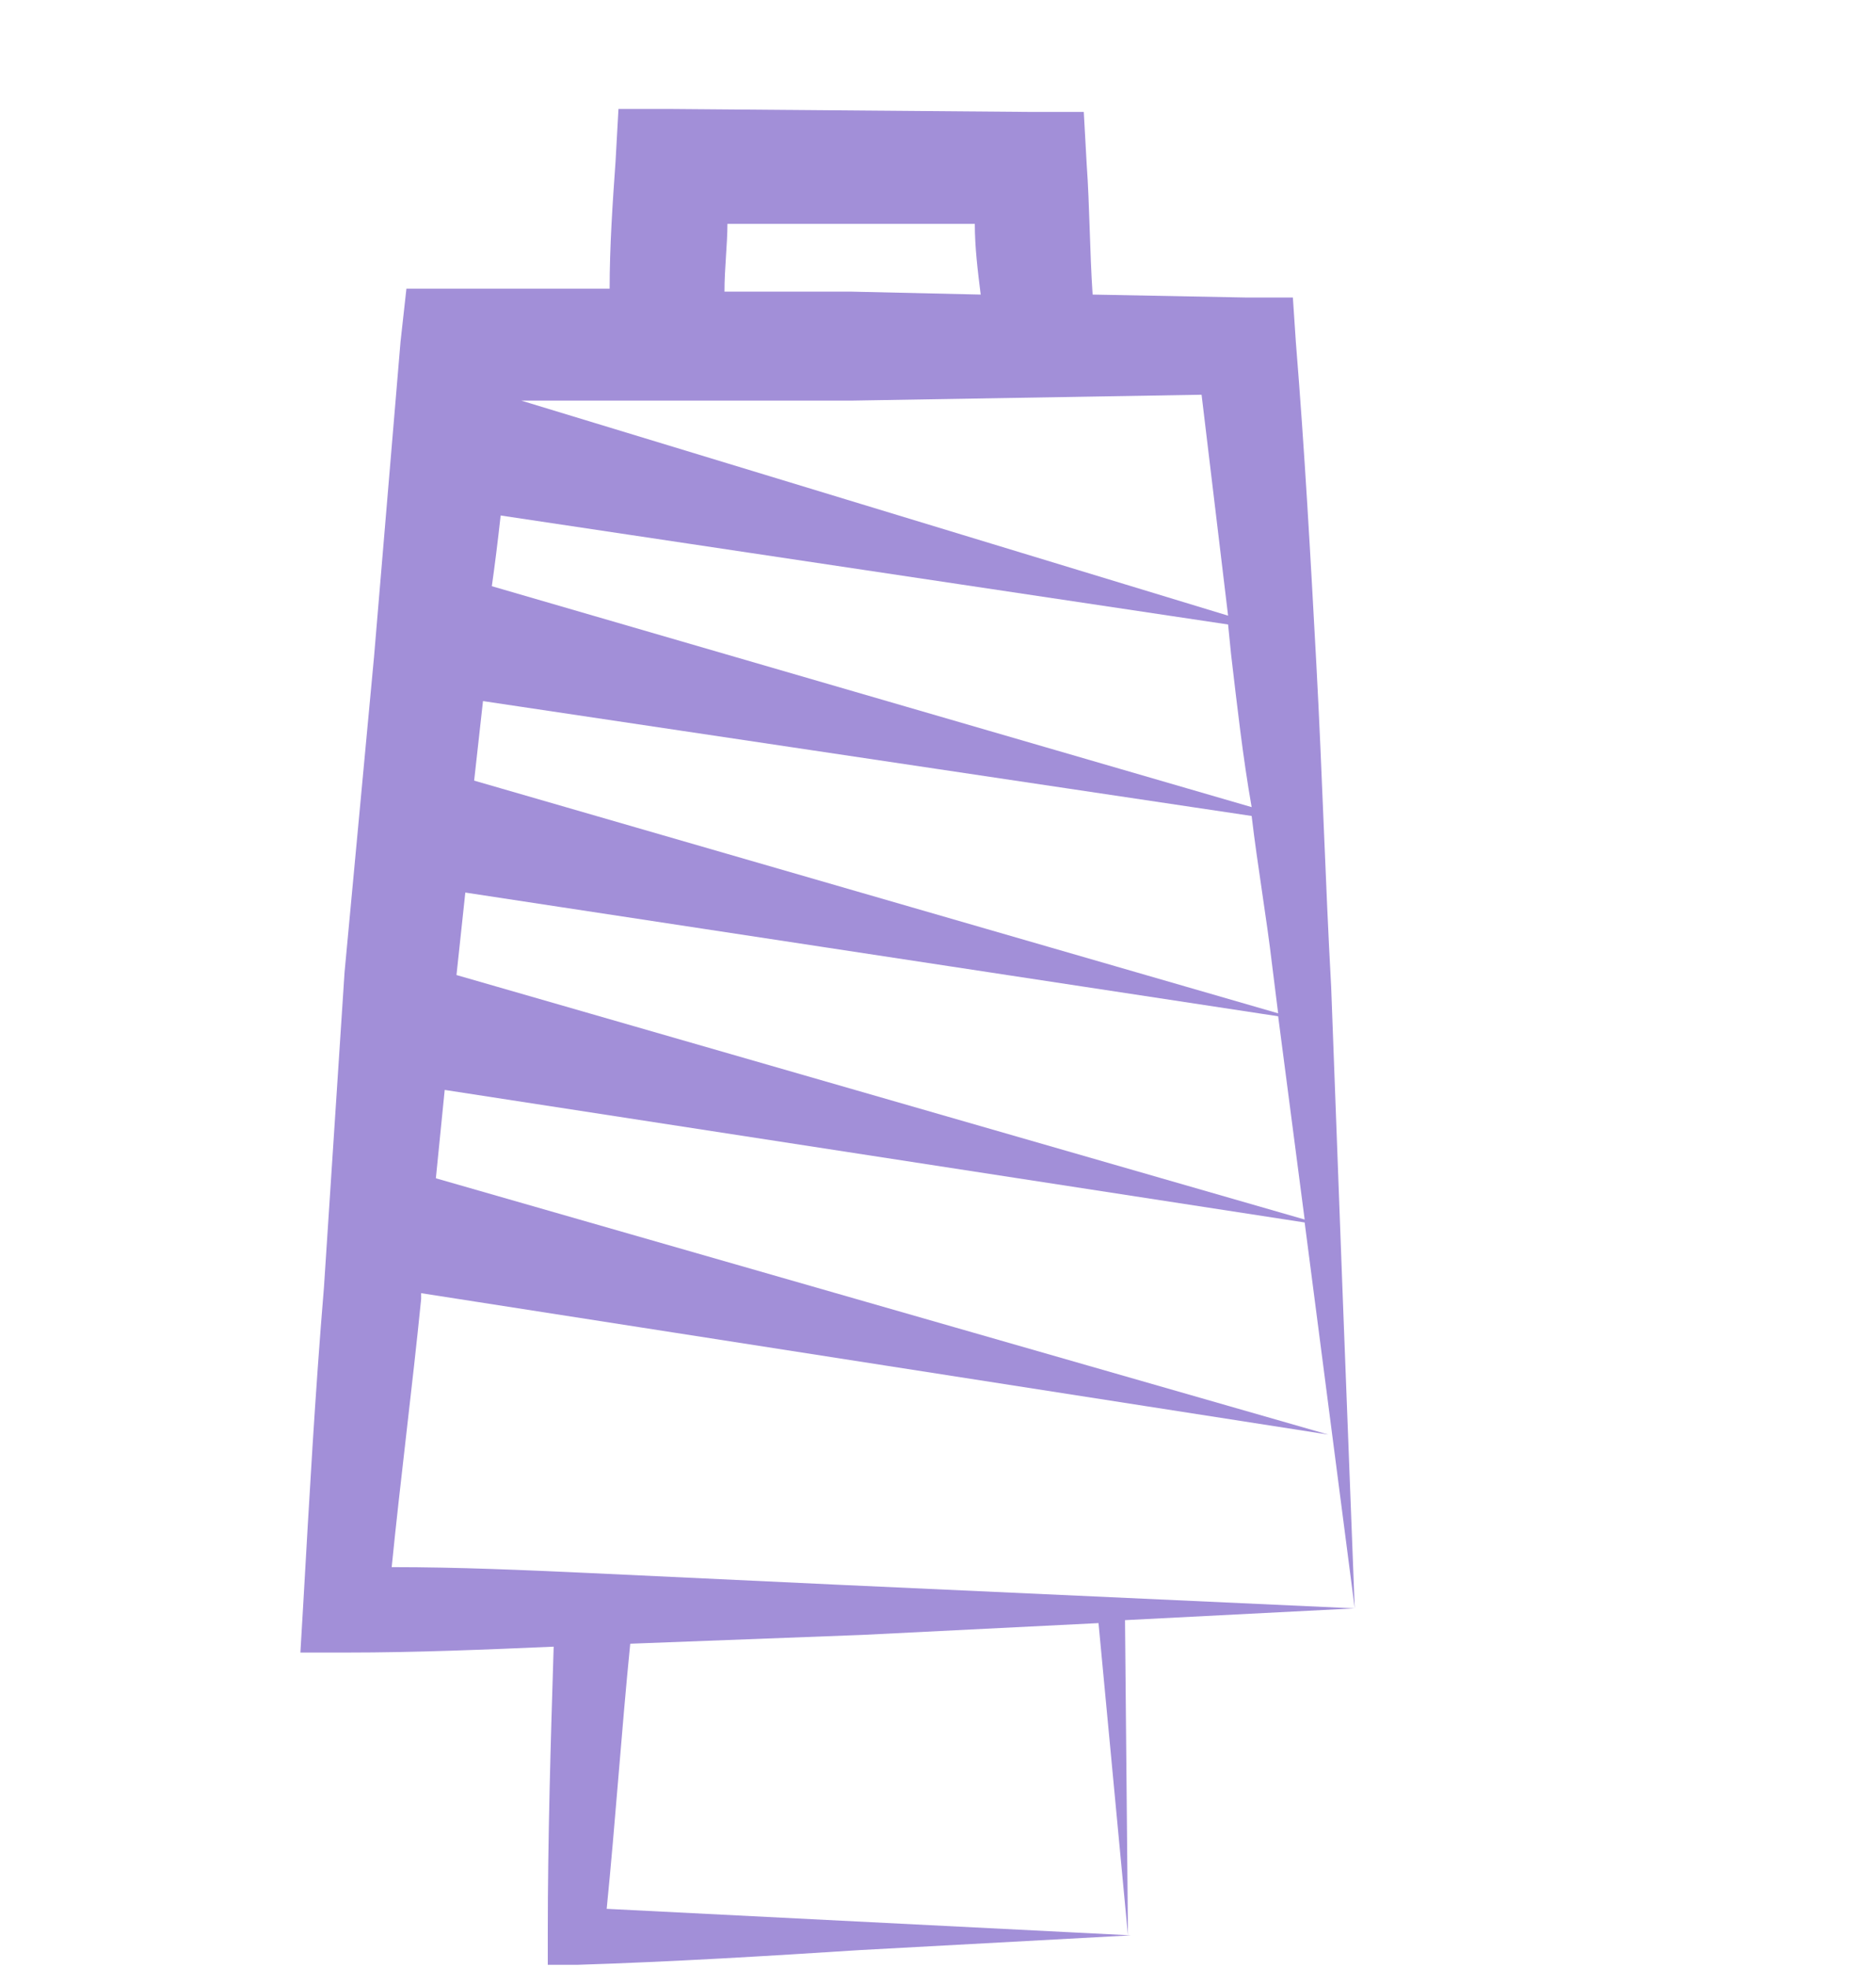
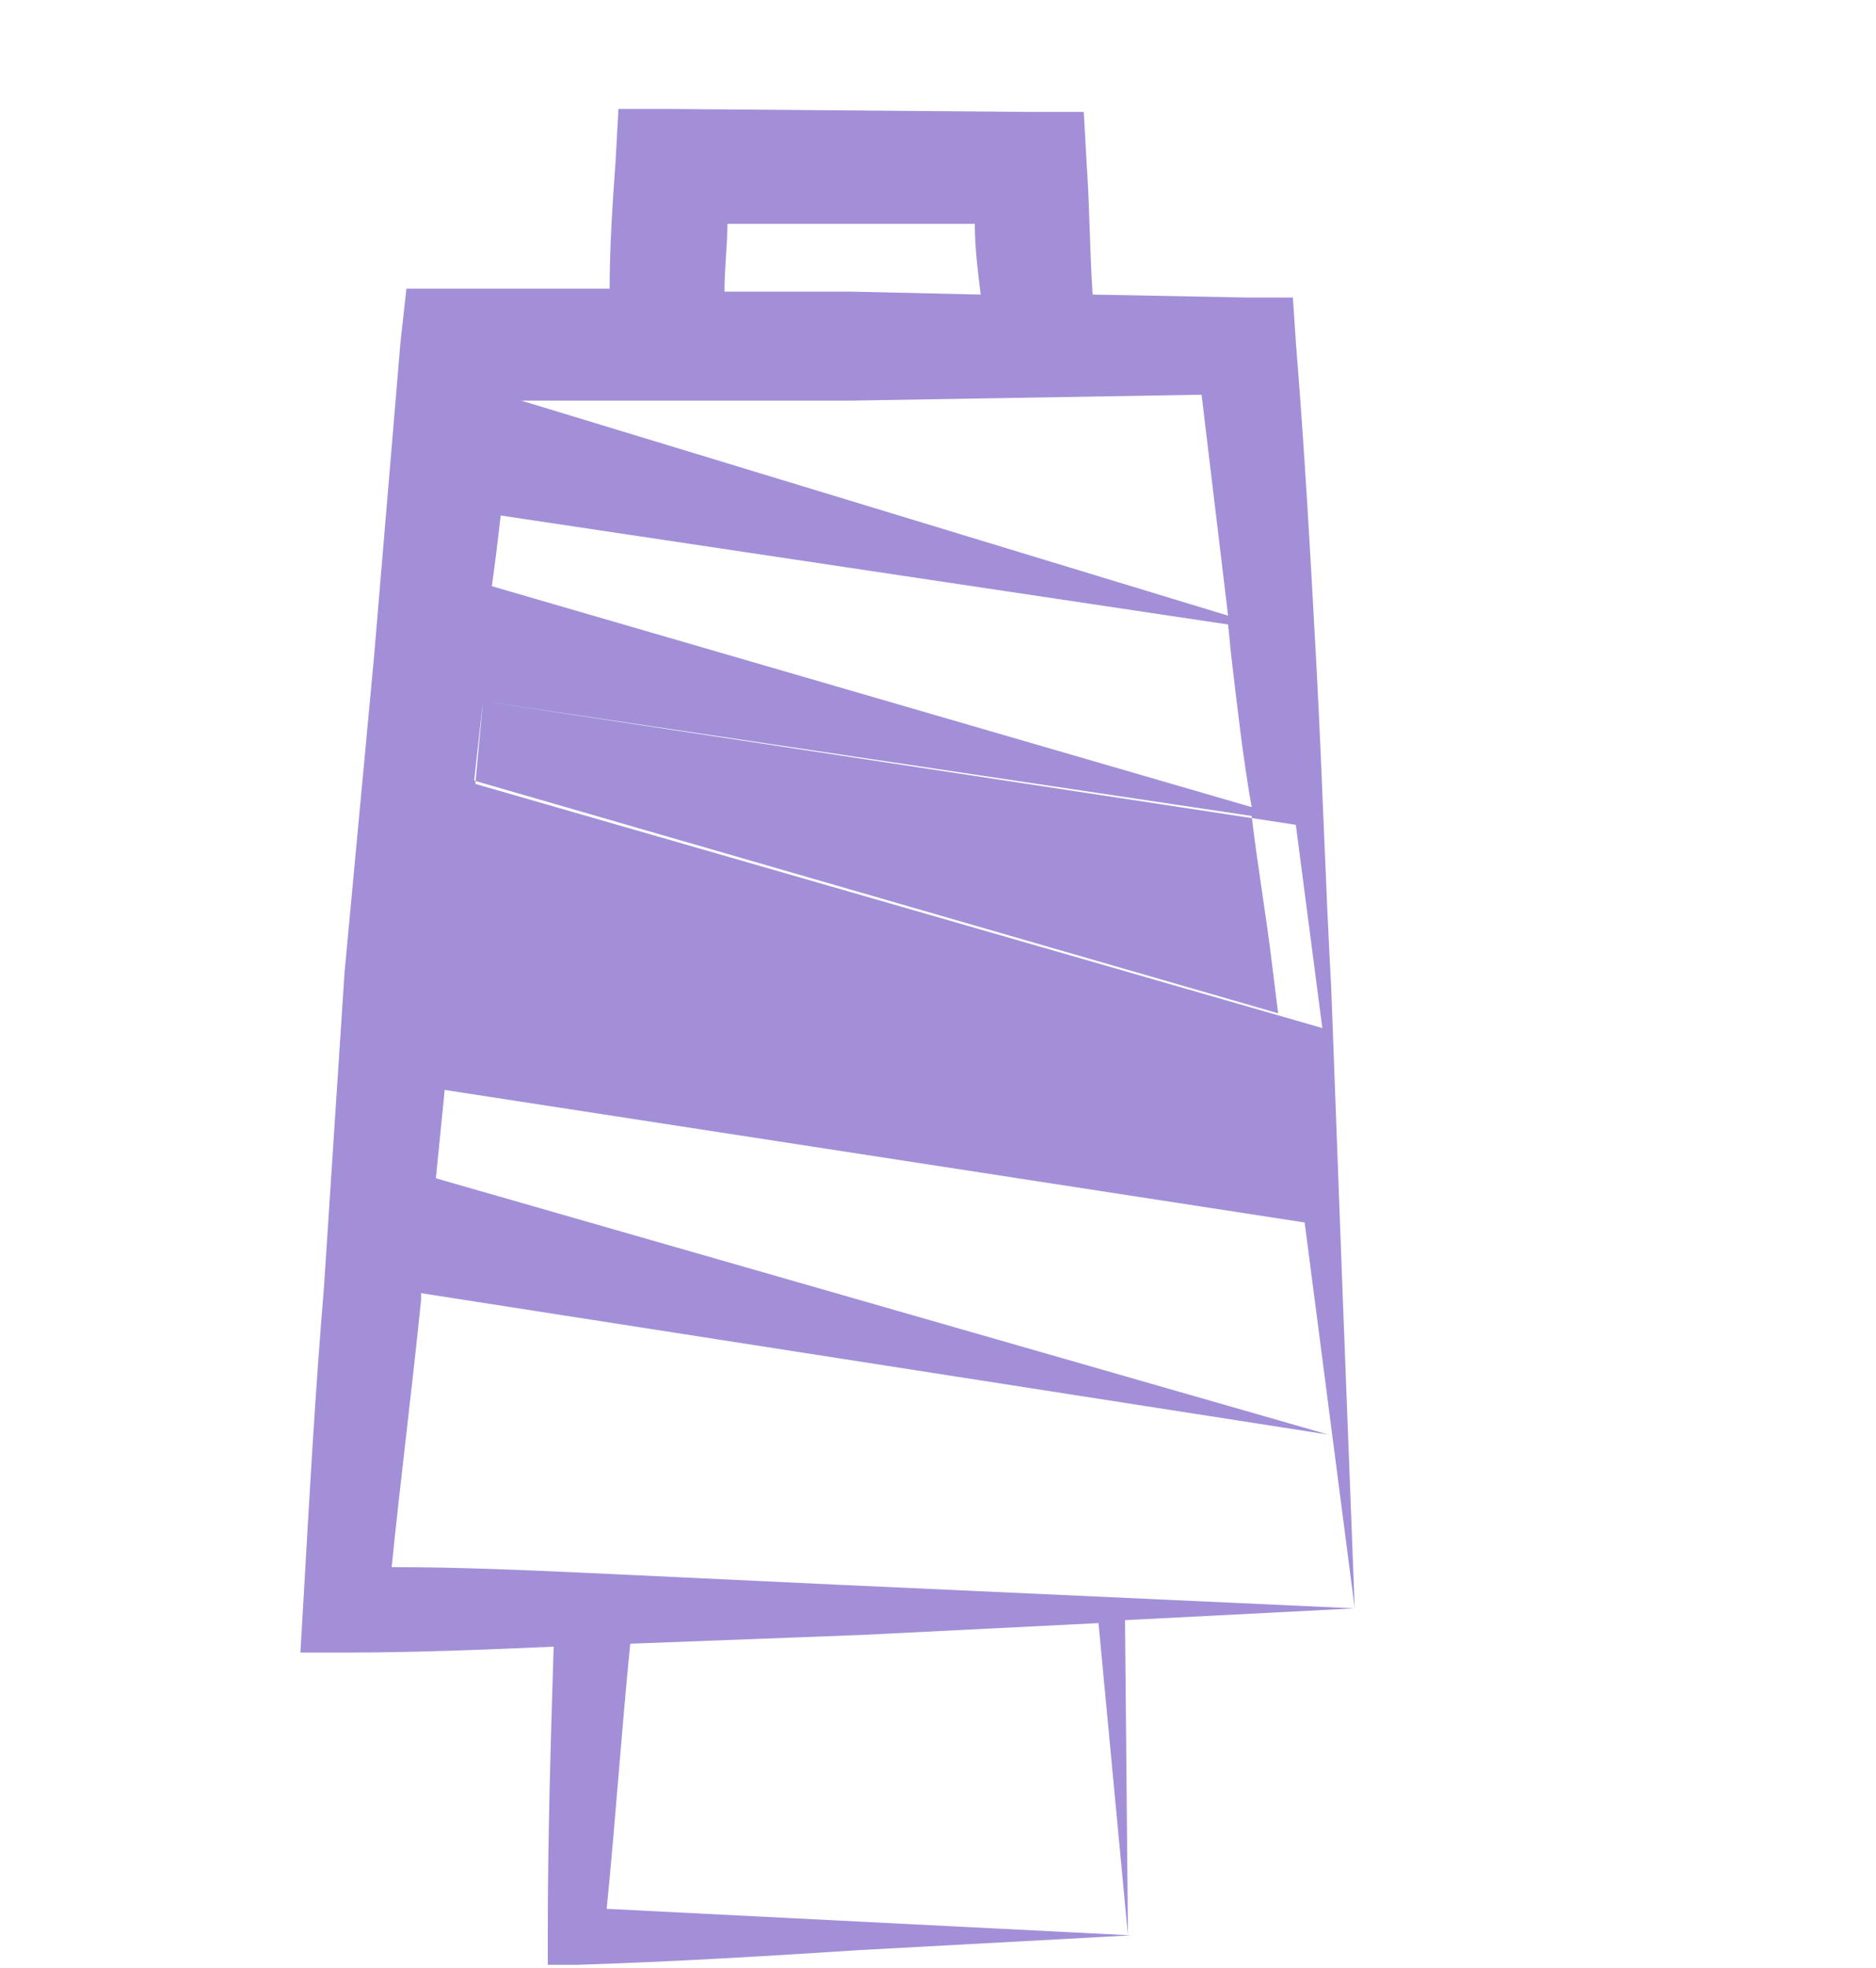
<svg xmlns="http://www.w3.org/2000/svg" version="1.1" id="Layer_1" x="0px" y="0px" viewBox="0 0 63.7 66.8" style="enable-background:new 0 0 63.7 66.8;" xml:space="preserve">
  <style type="text/css">
	.st0{fill:#A28FD8;}
</style>
  <g id="Quality">
-     <path class="st0" d="M46,54.6l-17.5-0.8L20,53.4c-2.2-0.1-4.4-0.2-6.7-0.2c0.3-3,0.7-6.1,1-9.1v-0.2l30.8,4.8L14.8,40l0.3-3   l29.2,4.5L46,54.6l-0.4-10.4l-0.4-10.7c-0.2-3.6-0.3-7.2-0.5-10.9s-0.4-7.3-0.7-11l-0.1-1.5h-1.6L37.1,10c-0.1-1.5-0.1-3-0.2-4.4   l-0.1-1.8h-1.8L22.8,3.7H21l-0.1,1.8c-0.1,1.4-0.2,2.9-0.2,4.3h-5.1h-1.8l-0.2,1.8c-0.3,3.6-0.6,7.1-0.9,10.7L11.7,33L11,43.7   c-0.3,3.6-0.5,7.2-0.7,10.7l-0.1,1.7h1.6c2.3,0,4.7-0.1,7-0.2c-0.1,3.2-0.2,6.5-0.2,9.7v1.1h1c3.2-0.1,6.5-0.3,9.6-0.5l9.2-0.5   l-17.8-0.9c0.3-3,0.5-6,0.8-9c2.7-0.1,5.3-0.2,7.9-0.3l8-0.4l1,10.6L38.2,55L46,54.6z M24.7,7.6h8.4c0,0.8,0.1,1.6,0.2,2.4   l-4.4-0.1h-4.3C24.6,9.1,24.7,8.3,24.7,7.6L24.7,7.6z M28.9,13.6l11.9-0.2c0.3,2.5,0.6,5,0.9,7.5l-24-7.3L28.9,13.6z M17,17.5   l24.7,3.7l0.1,1c0.2,1.7,0.4,3.5,0.7,5.2l-25.8-7.5C16.8,19.2,16.9,18.4,17,17.5z M16.4,23.8l26.1,3.9c0.2,1.7,0.5,3.4,0.7,5.1   l0.2,1.6l-27.3-7.9L16.4,23.8z M15.8,30.3l27.6,4.2l0.9,6.9l-28.8-8.3L15.8,30.3z" />
+     <path class="st0" d="M46,54.6l-17.5-0.8L20,53.4c-2.2-0.1-4.4-0.2-6.7-0.2c0.3-3,0.7-6.1,1-9.1v-0.2l30.8,4.8L14.8,40l0.3-3   l29.2,4.5L46,54.6l-0.4-10.4l-0.4-10.7c-0.2-3.6-0.3-7.2-0.5-10.9s-0.4-7.3-0.7-11l-0.1-1.5h-1.6L37.1,10c-0.1-1.5-0.1-3-0.2-4.4   l-0.1-1.8h-1.8L22.8,3.7H21l-0.1,1.8c-0.1,1.4-0.2,2.9-0.2,4.3h-5.1h-1.8l-0.2,1.8c-0.3,3.6-0.6,7.1-0.9,10.7L11.7,33L11,43.7   c-0.3,3.6-0.5,7.2-0.7,10.7l-0.1,1.7h1.6c2.3,0,4.7-0.1,7-0.2c-0.1,3.2-0.2,6.5-0.2,9.7v1.1h1c3.2-0.1,6.5-0.3,9.6-0.5l9.2-0.5   l-17.8-0.9c0.3-3,0.5-6,0.8-9c2.7-0.1,5.3-0.2,7.9-0.3l8-0.4l1,10.6L38.2,55L46,54.6z M24.7,7.6h8.4c0,0.8,0.1,1.6,0.2,2.4   l-4.4-0.1h-4.3C24.6,9.1,24.7,8.3,24.7,7.6L24.7,7.6z M28.9,13.6l11.9-0.2c0.3,2.5,0.6,5,0.9,7.5l-24-7.3L28.9,13.6z M17,17.5   l24.7,3.7l0.1,1c0.2,1.7,0.4,3.5,0.7,5.2l-25.8-7.5C16.8,19.2,16.9,18.4,17,17.5z M16.4,23.8l26.1,3.9c0.2,1.7,0.5,3.4,0.7,5.1   l0.2,1.6l-27.3-7.9L16.4,23.8z l27.6,4.2l0.9,6.9l-28.8-8.3L15.8,30.3z" />
  </g>
</svg>